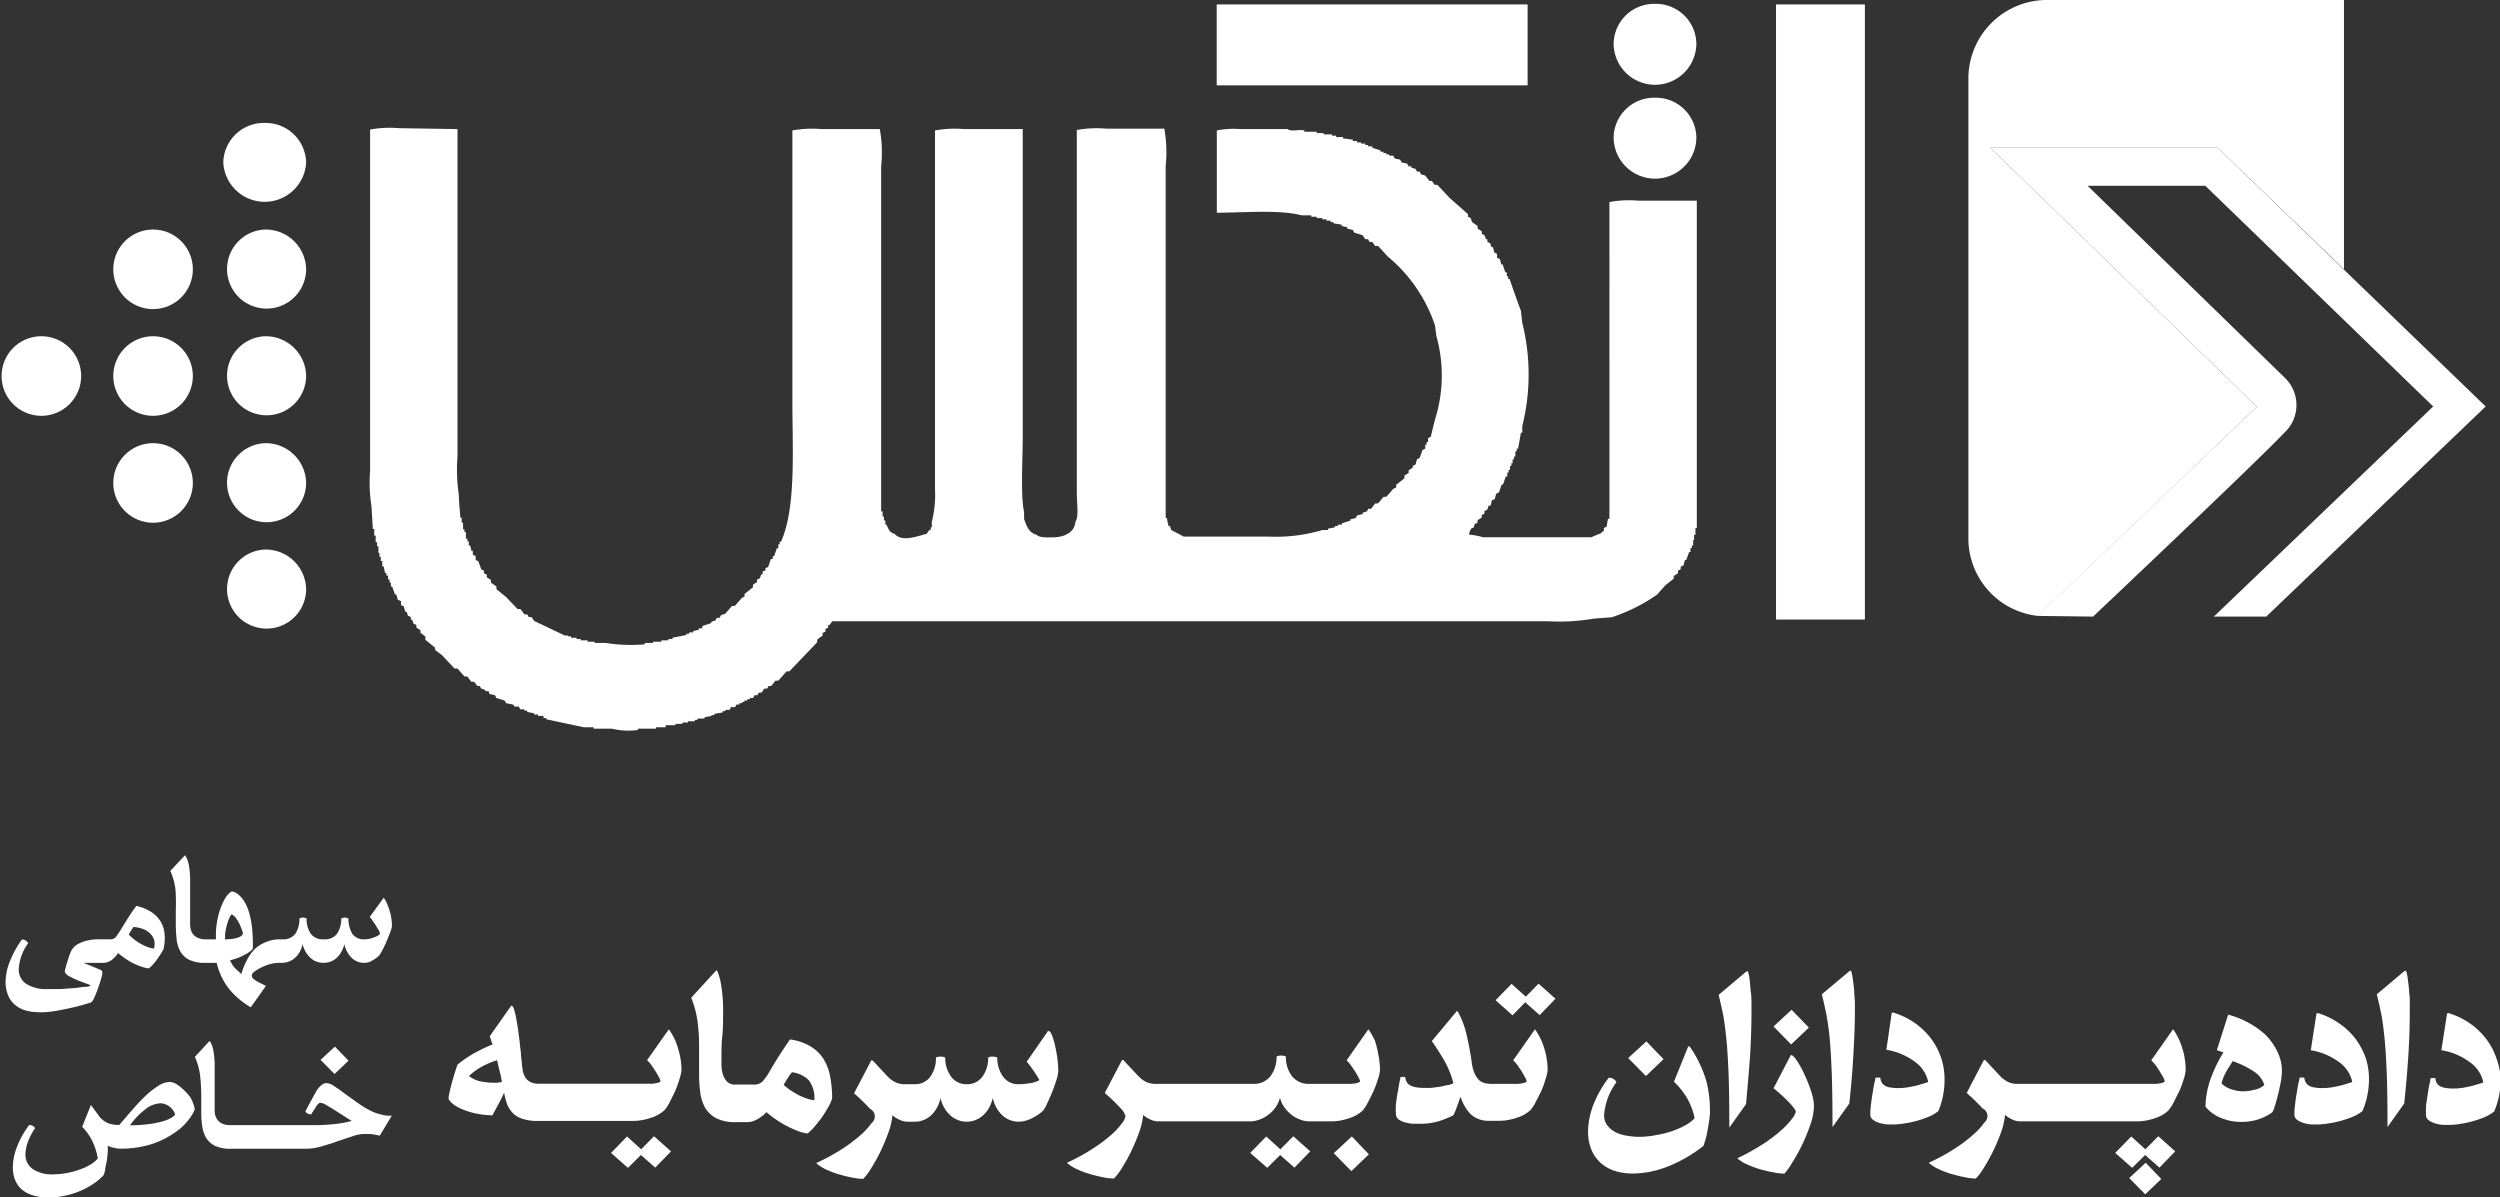
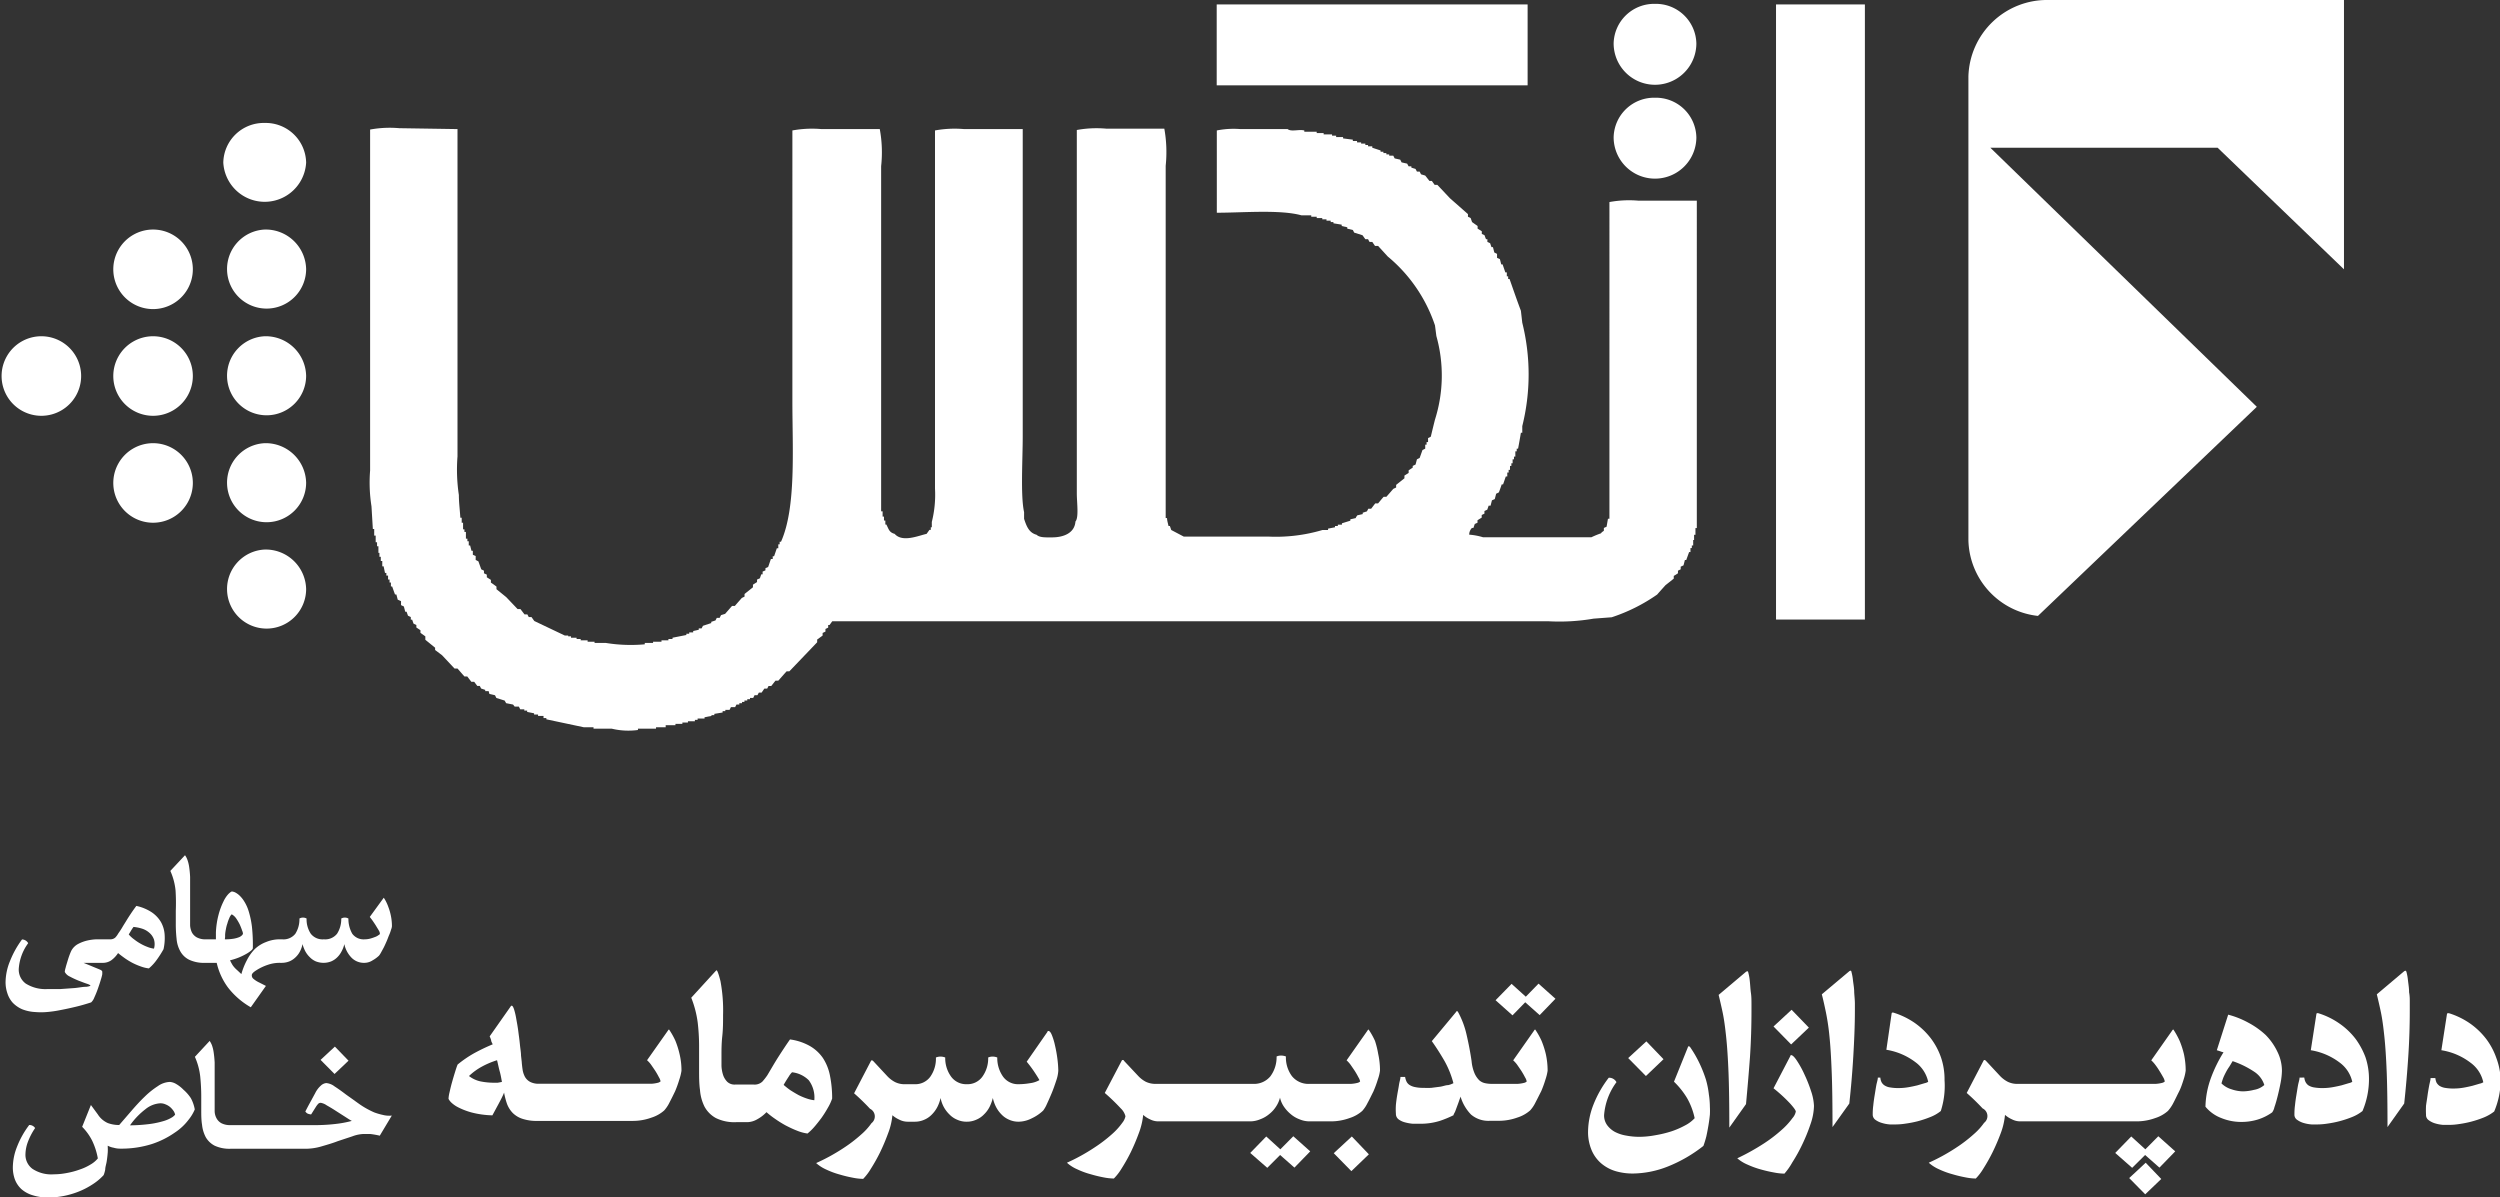
<svg xmlns="http://www.w3.org/2000/svg" viewBox="0 0 220 105.34">
  <rect x="0" y="0" width="220" height="105.34" fill="#333333" stroke="none" />
  <defs>
    <style>.cls-1,.cls-2{fill:#fff;}.cls-2{fill-rule:evenodd;}</style>
  </defs>
  <g id="Layer_2" data-name="Layer 2">
    <g id="Layer_1-2" data-name="Layer 1">
      <polygon class="cls-1" points="159.18 90.43 157.66 88.86 156.07 90.33 157.62 91.91 159.18 90.43" />
      <polygon class="cls-1" points="134.27 87.71 133.02 86.58 131.61 88.02 133.1 89.35 134.22 88.2 135.49 89.33 136.88 87.89 135.39 86.56 134.27 87.71" />
      <path class="cls-1" d="M219.68,93.11a6.11,6.11,0,0,0-.9-1.69,6.47,6.47,0,0,0-1.41-1.35,6.77,6.77,0,0,0-1.87-.91l-.1,0s-.05,0-.07.1l-.49,3.16a5.69,5.69,0,0,1,2.57,1.1,2.87,2.87,0,0,1,1.12,1.72.93.93,0,0,1-.31.12l-.65.19c-.25.06-.52.12-.81.17a5,5,0,0,1-.83.07,4.19,4.19,0,0,1-.78-.06,1.34,1.34,0,0,1-.48-.18.88.88,0,0,1-.26-.29,1.39,1.39,0,0,1-.1-.39l-.2,0H214l-.11,0c0,.19-.08.42-.13.7s-.1.55-.14.85-.09.58-.13.88a8,8,0,0,0,0,.8.55.55,0,0,0,.24.48,1.79,1.79,0,0,0,.57.28,3.32,3.32,0,0,0,.7.13l.58,0a5.74,5.74,0,0,0,.8-.07,9.07,9.07,0,0,0,2.19-.58,3.83,3.83,0,0,0,.92-.53,7.2,7.2,0,0,0,.57-2.74A6,6,0,0,0,219.68,93.11Z" />
      <path class="cls-1" d="M212,87.32c0-.37-.06-.72-.1-1.06a4.56,4.56,0,0,0-.14-.76s-.05-.08-.09-.08a.42.42,0,0,0-.14.08l-2.37,2c.12.5.24,1,.36,1.58s.21,1.25.3,2.1.16,1.9.21,3.17.07,2.88.07,4.83l1.47-2.07c.15-1.39.27-2.78.36-4.16s.13-2.72.13-4c0-.1,0-.31,0-.63S212.07,87.69,212,87.32Z" />
      <path class="cls-1" d="M207.29,91.42a6.31,6.31,0,0,0-1.42-1.35,6.64,6.64,0,0,0-1.87-.91.27.27,0,0,0-.1,0s-.05,0-.06.1l-.49,3.16a5.7,5.7,0,0,1,2.56,1.1A2.87,2.87,0,0,1,207,95.2a.93.93,0,0,1-.31.12l-.64.19c-.25.06-.53.12-.82.17a4.89,4.89,0,0,1-.83.07,4.26,4.26,0,0,1-.78-.06,1.34,1.34,0,0,1-.48-.18.84.84,0,0,1-.25-.29,1.12,1.12,0,0,1-.11-.39.82.82,0,0,0-.2,0h-.11l-.11,0c0,.19-.09.42-.14.7s-.09.55-.14.85-.09.58-.12.88a5.81,5.81,0,0,0-.05.8.54.54,0,0,0,.23.48,1.9,1.9,0,0,0,.57.28,3.32,3.32,0,0,0,.7.13l.58,0a5.74,5.74,0,0,0,.8-.07,9.07,9.07,0,0,0,2.19-.58,3.65,3.65,0,0,0,.92-.53,7.2,7.2,0,0,0,.57-2.74,6,6,0,0,0-.31-2A6.69,6.69,0,0,0,207.29,91.42Z" />
      <path class="cls-1" d="M199.38,91.08A7.2,7.2,0,0,0,197.86,90a7.78,7.78,0,0,0-1.78-.71l-1,3.13.29.09a1.32,1.32,0,0,0,.3.09,12.27,12.27,0,0,0-1.1,2.24,7.85,7.85,0,0,0-.49,2.55,3.33,3.33,0,0,0,1.4,1,4.61,4.61,0,0,0,1.77.34,4.9,4.9,0,0,0,1.43-.21,4.44,4.44,0,0,0,1.27-.63,1.25,1.25,0,0,0,.2-.46c.1-.28.19-.6.29-1s.18-.77.26-1.18a6.36,6.36,0,0,0,.11-1,3.77,3.77,0,0,0-.39-1.68A5.39,5.39,0,0,0,199.38,91.08Zm-1,4.82a4.28,4.28,0,0,1-1,.14,3.29,3.29,0,0,1-1-.18,2.12,2.12,0,0,1-.89-.52,5.08,5.08,0,0,1,.18-.55c.07-.16.15-.32.23-.47a4,4,0,0,1,.27-.44c.09-.14.19-.31.3-.5l0,0a8,8,0,0,1,2,1,2.17,2.17,0,0,1,.79,1.1A1.82,1.82,0,0,1,198.39,95.9Z" />
      <polygon class="cls-1" points="187.37 103.67 188.78 105.1 190.19 103.75 188.82 102.32 187.37 103.67" />
      <polygon class="cls-1" points="188.79 101.14 187.55 100.01 186.14 101.46 187.63 102.77 188.77 101.64 190.03 102.75 191.42 101.32 189.93 99.99 188.79 101.14" />
      <path class="cls-1" d="M191.81,91.6a7.35,7.35,0,0,0-.55-1s-.07,0-.11.09l-1.84,2.62a2.56,2.56,0,0,1,.33.36,5.72,5.72,0,0,1,.39.57c.12.19.23.38.33.56a1.09,1.09,0,0,1,.14.37s-.07.08-.22.12a3.1,3.1,0,0,1-.57.09l-.79,0c-.28,0-.57,0-.86,0H177.57a1.87,1.87,0,0,1-.9-.19,2.57,2.57,0,0,1-.68-.52l-1.22-1.31c-.06-.06-.1-.08-.13-.08s-.06,0-.1.08l-1.47,2.82a19.21,19.21,0,0,1,1.4,1.36.75.75,0,0,1,.13,1.27,5.49,5.49,0,0,1-.91,1,12.69,12.69,0,0,1-1.6,1.22,16.91,16.91,0,0,1-2.36,1.29,3.47,3.47,0,0,0,.91.58,7.15,7.15,0,0,0,1.17.43,11.42,11.42,0,0,0,1.16.28,4.81,4.81,0,0,0,.9.1,4.7,4.7,0,0,0,.67-.88,15.44,15.44,0,0,0,.81-1.44,18.06,18.06,0,0,0,.72-1.68,6.19,6.19,0,0,0,.37-1.6,2.46,2.46,0,0,0,.61.39,1.6,1.6,0,0,0,.72.18H188a4.79,4.79,0,0,0,1.66-.29,3.09,3.09,0,0,0,1.12-.63,3.34,3.34,0,0,0,.47-.69c.17-.32.33-.67.5-1s.3-.73.41-1.08a4.14,4.14,0,0,0,.18-.77,6.78,6.78,0,0,0-.16-1.48A7.66,7.66,0,0,0,191.81,91.6Z" />
-       <path class="cls-1" d="M171.12,95.06a6,6,0,0,0-.31-2,6.11,6.11,0,0,0-.9-1.69,6.47,6.47,0,0,0-1.41-1.35,6.83,6.83,0,0,0-1.88-.91.27.27,0,0,0-.1,0s-.05,0-.06.1L166,92.38a5.74,5.74,0,0,1,2.57,1.1,2.89,2.89,0,0,1,1.11,1.72.93.93,0,0,1-.31.12l-.64.19c-.25.06-.52.12-.82.17a4.89,4.89,0,0,1-.83.07,4.07,4.07,0,0,1-.77-.06,1.2,1.2,0,0,1-.48-.18.78.78,0,0,1-.26-.29,1.12,1.12,0,0,1-.1-.39l-.21,0h-.11l-.11,0c0,.19-.09.42-.14.7s-.09.55-.14.85-.09.58-.12.88a5.81,5.81,0,0,0-.05.8.56.56,0,0,0,.23.48,1.84,1.84,0,0,0,.58.28,3.12,3.12,0,0,0,.69.13l.58,0a5.62,5.62,0,0,0,.8-.07,9.73,9.73,0,0,0,1.08-.21,9.63,9.63,0,0,0,1.11-.37,3.48,3.48,0,0,0,.92-.53A7.2,7.2,0,0,0,171.12,95.06Z" />
+       <path class="cls-1" d="M171.12,95.06a6,6,0,0,0-.31-2,6.11,6.11,0,0,0-.9-1.69,6.47,6.47,0,0,0-1.41-1.35,6.83,6.83,0,0,0-1.88-.91.27.27,0,0,0-.1,0s-.05,0-.06.1L166,92.38a5.74,5.74,0,0,1,2.57,1.1,2.89,2.89,0,0,1,1.11,1.72.93.93,0,0,1-.31.12l-.64.19c-.25.06-.52.12-.82.17a4.89,4.89,0,0,1-.83.07,4.07,4.07,0,0,1-.77-.06,1.2,1.2,0,0,1-.48-.18.78.78,0,0,1-.26-.29,1.12,1.12,0,0,1-.1-.39h-.11l-.11,0c0,.19-.09.42-.14.7s-.09.55-.14.85-.09.58-.12.88a5.81,5.81,0,0,0-.05.8.56.56,0,0,0,.23.48,1.84,1.84,0,0,0,.58.28,3.12,3.12,0,0,0,.69.13l.58,0a5.62,5.62,0,0,0,.8-.07,9.73,9.73,0,0,0,1.08-.21,9.63,9.63,0,0,0,1.11-.37,3.48,3.48,0,0,0,.92-.53A7.2,7.2,0,0,0,171.12,95.06Z" />
      <path class="cls-1" d="M163.17,87.32c0-.37-.07-.72-.11-1.06a4.56,4.56,0,0,0-.14-.76s0-.08-.08-.08a.29.29,0,0,0-.14.08l-2.38,2c.13.5.24,1,.36,1.58a20.23,20.23,0,0,1,.31,2.1c.09.85.15,1.9.2,3.17s.07,2.88.07,4.83l1.48-2.07c.15-1.39.27-2.78.35-4.16s.14-2.72.14-4c0-.1,0-.31,0-.63S163.19,87.69,163.17,87.32Z" />
      <path class="cls-1" d="M158.81,94.59a8.61,8.61,0,0,0-.67-1.23c-.22-.34-.4-.51-.52-.51s0,0-.08.1l-1.47,2.82a13.26,13.26,0,0,1,1.47,1.35c.33.37.49.6.49.7a1.22,1.22,0,0,1-.29.57,6.27,6.27,0,0,1-.91,1,12.67,12.67,0,0,1-1.6,1.23,19.77,19.77,0,0,1-2.35,1.31,3.38,3.38,0,0,0,.91.56,7.63,7.63,0,0,0,1.16.42q.6.17,1.17.27a5.08,5.08,0,0,0,.91.1,5.8,5.8,0,0,0,.7-1,13.83,13.83,0,0,0,.86-1.55,15.28,15.28,0,0,0,.73-1.79,5.22,5.22,0,0,0,.31-1.62,4.52,4.52,0,0,0-.25-1.28A11.93,11.93,0,0,0,158.81,94.59Z" />
      <path class="cls-1" d="M154,93c.09-1.39.13-2.72.13-4,0-.1,0-.31,0-.63s0-.66-.05-1-.06-.72-.1-1.06a4.56,4.56,0,0,0-.14-.76s0-.08-.09-.08a.42.42,0,0,0-.14.08l-2.37,2c.12.5.24,1,.36,1.58s.21,1.25.3,2.1.16,1.9.21,3.17.07,2.88.07,4.83l1.47-2.07C153.78,95.75,153.9,94.36,154,93Z" />
      <polygon class="cls-1" points="146.39 93.21 144.88 91.64 143.28 93.11 144.84 94.69 146.39 93.21" />
      <path class="cls-1" d="M150.12,95a11.25,11.25,0,0,0-.56-1.42,10.24,10.24,0,0,0-.84-1.45s-.07-.06-.1-.06-.06,0-.1.12l-1.21,3a7,7,0,0,1,1.15,1.44,6.09,6.09,0,0,1,.67,1.77,3,3,0,0,1-.85.64,7.35,7.35,0,0,1-1.2.52,10,10,0,0,1-1.41.34,7.87,7.87,0,0,1-1.43.14,6.12,6.12,0,0,1-1.14-.11,3.3,3.3,0,0,1-1-.33,2.09,2.09,0,0,1-.68-.6,1.45,1.45,0,0,1-.26-.87,5.59,5.59,0,0,1,1.09-2.9.74.74,0,0,0-.68-.39,9.71,9.71,0,0,0-1.36,2.4,6.71,6.71,0,0,0-.46,2.29,4.1,4.1,0,0,0,.31,1.68,3.16,3.16,0,0,0,.85,1.17,3.49,3.49,0,0,0,1.26.68,5.34,5.34,0,0,0,1.53.21,8.57,8.57,0,0,0,3.1-.63,12.5,12.5,0,0,0,3.1-1.8,8.75,8.75,0,0,0,.26-.85c.07-.32.13-.64.19-1s.09-.61.12-.9a6.51,6.51,0,0,0,0-.69,7.59,7.59,0,0,0-.09-1.09A7.84,7.84,0,0,0,150.12,95Z" />
      <path class="cls-1" d="M135.66,91.6a6.53,6.53,0,0,0-.56-1s-.06,0-.1.09l-1.84,2.62a2.56,2.56,0,0,1,.33.36q.19.27.39.57c.12.19.23.38.32.56a1,1,0,0,1,.15.37s-.07.08-.22.12a3.1,3.1,0,0,1-.57.09l-.79,0c-.28,0-.57,0-.86,0h-.63a2.81,2.81,0,0,1-.59-.06,1.11,1.11,0,0,1-.52-.26,2,2,0,0,1-.41-.61,3.56,3.56,0,0,1-.26-1.07c-.11-.76-.26-1.54-.44-2.32a7.68,7.68,0,0,0-.75-2s-.05-.08-.08-.08-.06,0-.1.08L126,91.62c.37.52.73,1.08,1.09,1.7a8.21,8.21,0,0,1,.81,2,1.88,1.88,0,0,1-.46.17c-.21,0-.44.1-.7.14l-.78.1a6,6,0,0,1-.68,0,3.31,3.31,0,0,1-.77-.07,1.37,1.37,0,0,1-.48-.19.74.74,0,0,1-.26-.3,1.56,1.56,0,0,1-.12-.4l-.21,0-.2,0c0,.19-.09.42-.13.7s-.1.56-.15.86-.09.59-.12.89a5.81,5.81,0,0,0,0,.8.6.6,0,0,0,.23.48,1.64,1.64,0,0,0,.58.27,3.87,3.87,0,0,0,.68.12l.6,0a5.68,5.68,0,0,0,1.83-.27,9.59,9.59,0,0,0,1.15-.48c0-.08.09-.2.15-.34l.17-.46c.06-.16.12-.32.17-.47s.1-.27.13-.37a3.82,3.82,0,0,0,.92,1.58,2.35,2.35,0,0,0,1.67.55h.76a4.79,4.79,0,0,0,1.66-.29,3.09,3.09,0,0,0,1.12-.63,3,3,0,0,0,.46-.69c.17-.32.34-.67.51-1A9.64,9.64,0,0,0,136,95a4.36,4.36,0,0,0,.19-.77,6.78,6.78,0,0,0-.16-1.48A7.66,7.66,0,0,0,135.66,91.6Z" />
      <polygon class="cls-1" points="117.37 101.48 118.92 103.06 120.46 101.58 118.96 100.01 117.37 101.48" />
      <path class="cls-1" d="M121,91.6a6.53,6.53,0,0,0-.56-1s-.06,0-.1.09l-1.84,2.62a2.56,2.56,0,0,1,.33.36q.19.27.39.57c.12.19.23.38.32.56a1,1,0,0,1,.15.37s-.07.08-.22.12a3.1,3.1,0,0,1-.57.09l-.79,0c-.28,0-.57,0-.86,0h-2a1.86,1.86,0,0,1-1.56-.68,2.76,2.76,0,0,1-.53-1.73,1.14,1.14,0,0,0-.43-.08.93.93,0,0,0-.39.08,2.81,2.81,0,0,1-.55,1.75,1.86,1.86,0,0,1-1.53.66h-8.53a1.94,1.94,0,0,1-.91-.19,2.52,2.52,0,0,1-.67-.52l-1.23-1.31c0-.06-.09-.08-.12-.08s-.06,0-.1.08l-1.48,2.82a17.85,17.85,0,0,1,1.41,1.36,1.45,1.45,0,0,1,.41.69,1.34,1.34,0,0,1-.28.58,5.9,5.9,0,0,1-.91,1,12.87,12.87,0,0,1-1.61,1.22,16.76,16.76,0,0,1-2.35,1.29,3.31,3.31,0,0,0,.91.58,6.82,6.82,0,0,0,1.17.43,11.26,11.26,0,0,0,1.15.28,5,5,0,0,0,.9.1,4.65,4.65,0,0,0,.68-.88,15.44,15.44,0,0,0,.81-1.44,18,18,0,0,0,.71-1.68,6.24,6.24,0,0,0,.38-1.6,2.22,2.22,0,0,0,.6.39,1.61,1.61,0,0,0,.73.18H110a2.32,2.32,0,0,0,.89-.18,2.65,2.65,0,0,0,.8-.46,2.68,2.68,0,0,0,.6-.66,2.52,2.52,0,0,0,.35-.79,2.28,2.28,0,0,0,.34.79,3.14,3.14,0,0,0,.6.66,2.55,2.55,0,0,0,.78.46,2.27,2.27,0,0,0,.88.18h1.86a4.79,4.79,0,0,0,1.66-.29,3.09,3.09,0,0,0,1.12-.63,3,3,0,0,0,.46-.69c.18-.32.34-.67.51-1a9.64,9.64,0,0,0,.4-1.08,3.61,3.61,0,0,0,.19-.77,6.78,6.78,0,0,0-.16-1.48A7.66,7.66,0,0,0,121,91.6Z" />
      <polygon class="cls-1" points="112.67 101.14 111.43 100.01 110.02 101.46 111.52 102.77 112.65 101.64 113.91 102.75 115.3 101.32 113.81 99.99 112.67 101.14" />
      <path class="cls-1" d="M92.84,92a5.46,5.46,0,0,0-.27-.9c-.1-.25-.2-.37-.3-.37s-.06,0-.1.08l-1.82,2.62a10.55,10.55,0,0,1,.66.88c.17.26.33.5.46.74a2.24,2.24,0,0,1-.83.27,6.06,6.06,0,0,1-1,.09,1.62,1.62,0,0,1-1.36-.65,2.82,2.82,0,0,1-.52-1.7,1.07,1.07,0,0,0-.41-.08.93.93,0,0,0-.39.08,2.75,2.75,0,0,1-.52,1.7,1.61,1.61,0,0,1-1.36.65,1.64,1.64,0,0,1-1.37-.65,2.76,2.76,0,0,1-.53-1.7,1.11,1.11,0,0,0-.41-.08,1.07,1.07,0,0,0-.41.08,2.75,2.75,0,0,1-.5,1.7,1.62,1.62,0,0,1-1.36.65h-.84a1.87,1.87,0,0,1-.9-.19,2.57,2.57,0,0,1-.68-.52l-1.22-1.31c-.06-.06-.1-.08-.13-.08s-.06,0-.1.08l-1.47,2.82a19.21,19.21,0,0,1,1.4,1.36.75.75,0,0,1,.13,1.27,5.49,5.49,0,0,1-.91,1,12.69,12.69,0,0,1-1.6,1.22,16.91,16.91,0,0,1-2.36,1.29,3.47,3.47,0,0,0,.91.58,7.15,7.15,0,0,0,1.17.43,11.42,11.42,0,0,0,1.16.28,4.81,4.81,0,0,0,.9.1,4.7,4.7,0,0,0,.67-.88,15.44,15.44,0,0,0,.81-1.44,18,18,0,0,0,.71-1.68,5.85,5.85,0,0,0,.38-1.6,2.46,2.46,0,0,0,.61.39,1.6,1.6,0,0,0,.72.18h.64a2,2,0,0,0,.85-.18,2,2,0,0,0,.66-.46,2.66,2.66,0,0,0,.48-.66,3.24,3.24,0,0,0,.28-.79,2.87,2.87,0,0,0,.28.79,2.73,2.73,0,0,0,.5.66,2,2,0,0,0,.67.46,2,2,0,0,0,.86.18,2,2,0,0,0,.84-.18,2,2,0,0,0,.67-.46,2.47,2.47,0,0,0,.49-.66,3.75,3.75,0,0,0,.29-.79,3.24,3.24,0,0,0,.28.79,2.66,2.66,0,0,0,.48.66,2,2,0,0,0,.66.46,2,2,0,0,0,.85.18,2.6,2.6,0,0,0,1.16-.3,3.75,3.75,0,0,0,1-.68,2.87,2.87,0,0,0,.32-.56c.14-.3.29-.64.44-1s.28-.75.4-1.11a3.25,3.25,0,0,0,.17-.83,9,9,0,0,0-.08-1.06A11.4,11.4,0,0,0,92.84,92Z" />
      <path class="cls-1" d="M72.86,97.47a4.2,4.2,0,0,0,.37-.8,10.22,10.22,0,0,0-.19-2,4.36,4.36,0,0,0-.62-1.56,3.54,3.54,0,0,0-1.15-1.06,4.87,4.87,0,0,0-1.75-.58c-.31.44-.64.94-1,1.5s-.67,1.11-1,1.66a5.46,5.46,0,0,1-.43.55,1,1,0,0,1-.78.26h-1.6A.93.93,0,0,1,64,95.2a1.56,1.56,0,0,1-.37-.61,3,3,0,0,1-.14-.81c0-.3,0-.58,0-.85,0-.52,0-1.1.07-1.74s.07-1.26.07-1.86a14.09,14.09,0,0,0-.23-3c-.16-.63-.28-.94-.34-.94s0,0-.1.08l-2.13,2.33A9,9,0,0,1,61.4,90,18,18,0,0,1,61.52,92c0,.35,0,.71,0,1.07s0,.72,0,1.08c0,.62,0,1.21.08,1.77A3.92,3.92,0,0,0,62,97.39a2.5,2.5,0,0,0,1,1,3.68,3.68,0,0,0,1.79.36h.94a1.8,1.8,0,0,0,.9-.25,3.27,3.27,0,0,0,.82-.63,7.48,7.48,0,0,0,.76.59,9.7,9.7,0,0,0,.93.58c.33.17.66.33,1,.46a3.84,3.84,0,0,0,.92.25,4.62,4.62,0,0,0,.57-.55c.22-.25.43-.52.65-.81A9.92,9.92,0,0,0,72.86,97.47ZM71,96.67a5.5,5.5,0,0,1-.72-.3c-.24-.13-.47-.27-.71-.42a6.49,6.49,0,0,1-.61-.48c.16-.28.31-.52.45-.73a1.78,1.78,0,0,1,.29-.38,2.48,2.48,0,0,1,1.47.7,2.54,2.54,0,0,1,.49,1.76A3,3,0,0,1,71,96.67Z" />
-       <polygon class="cls-1" points="56.42 101.14 55.18 100.01 53.77 101.46 55.26 102.77 56.4 101.64 57.66 102.75 59.05 101.32 57.55 99.99 56.42 101.14" />
      <path class="cls-1" d="M59.44,91.6a6.53,6.53,0,0,0-.56-1s-.06,0-.1.09L56.94,93.3a2.56,2.56,0,0,1,.33.36q.19.27.39.57c.12.19.23.38.32.56a1,1,0,0,1,.15.37s-.08.08-.22.12a3.1,3.1,0,0,1-.57.09l-.79,0c-.29,0-.57,0-.86,0H47.45a1.63,1.63,0,0,1-.79-.16,1.15,1.15,0,0,1-.46-.44A2,2,0,0,1,46,94.2q-.06-.37-.09-.78l-.06-.53c0-.28-.06-.59-.1-1s-.09-.74-.14-1.14-.12-.76-.18-1.1a6.35,6.35,0,0,0-.19-.82q-.11-.33-.21-.33s-.06,0-.1.08l-1.84,2.62a2,2,0,0,1,.13.34c0,.11.08.23.14.36a17,17,0,0,0-1.63.78,10,10,0,0,0-1.46,1c-.06.14-.13.35-.22.64s-.18.59-.27.91-.16.62-.22.89a3.22,3.22,0,0,0-.09.55c0,.06.07.16.2.31a2.56,2.56,0,0,0,.66.47,6.11,6.11,0,0,0,1.18.45,8,8,0,0,0,1.82.25l.54-1c.17-.32.34-.63.49-1a6.48,6.48,0,0,0,.26,1,2.34,2.34,0,0,0,.49.78,2.14,2.14,0,0,0,.85.52,3.92,3.92,0,0,0,1.34.19h8.37a4.79,4.79,0,0,0,1.66-.29,3.09,3.09,0,0,0,1.12-.63,3,3,0,0,0,.46-.69c.17-.32.34-.67.5-1A9.79,9.79,0,0,0,59.78,95a4.36,4.36,0,0,0,.19-.77,6.2,6.2,0,0,0-.17-1.48A7.74,7.74,0,0,0,59.44,91.6ZM43.8,95.28h-.34a6,6,0,0,1-1.19-.12,2.53,2.53,0,0,1-1-.47,5.36,5.36,0,0,1,1.14-.83,7.17,7.17,0,0,1,1.33-.56c.09.36.16.72.24,1s.14.64.19.91Z" />
      <path class="cls-1" d="M33.68,98.11a5.36,5.36,0,0,1-.75-.22,7.51,7.51,0,0,1-1.29-.72l-1.19-.85c-.37-.28-.7-.52-1-.71a1.4,1.4,0,0,0-.74-.3.8.8,0,0,0-.47.22,2.15,2.15,0,0,0-.5.66L27.3,97c-.15.27-.29.54-.43.81a.54.54,0,0,0,.21.19,1.11,1.11,0,0,0,.3.07l.44-.7a1.84,1.84,0,0,1,.17-.22.3.3,0,0,1,.25-.1,1.29,1.29,0,0,1,.51.22c.25.14.52.3.81.49l.83.53c.26.17.45.29.57.35a9.61,9.61,0,0,1-1.45.27,15.58,15.58,0,0,1-2,.1H20.29a1.63,1.63,0,0,1-.81-.17,1.07,1.07,0,0,1-.43-.44,1.35,1.35,0,0,1-.16-.61c0-.23,0-.45,0-.68s0-.72,0-1.1,0-.78,0-1.22,0-.92,0-1.28a9.24,9.24,0,0,0-.09-.92,3.19,3.19,0,0,0-.15-.61,1.87,1.87,0,0,0-.2-.38L17.15,93a5.85,5.85,0,0,1,.47,1.73q.09.9.09,1.77c0,.2,0,.39,0,.57s0,.37,0,.55c0,.49,0,.94.07,1.36a3,3,0,0,0,.33,1.1,1.92,1.92,0,0,0,.78.74,3.09,3.09,0,0,0,1.42.27h6.64a5,5,0,0,0,1.35-.21c.48-.14,1-.29,1.43-.46L31,100a3.14,3.14,0,0,1,1-.21l.57,0a7.39,7.39,0,0,1,.85.15l1.06-1.77A2.21,2.21,0,0,1,33.68,98.11Z" />
      <path class="cls-1" d="M16.15,95.9a3,3,0,0,0-.65-.51,1.24,1.24,0,0,0-.55-.18,1.94,1.94,0,0,0-1.06.37,7.16,7.16,0,0,0-1.16.93c-.39.37-.77.79-1.16,1.24L10.49,99a2.83,2.83,0,0,1-1-.17,2,2,0,0,1-.88-.76L8,97.24l-.77,1.92a4.8,4.8,0,0,1,.88,1.22,6.08,6.08,0,0,1,.5,1.56,2.31,2.31,0,0,1-.63.53,4.54,4.54,0,0,1-.94.44,6.81,6.81,0,0,1-1.14.31,6.14,6.14,0,0,1-1.18.12,3,3,0,0,1-1.86-.48,1.53,1.53,0,0,1-.62-1.29,3.26,3.26,0,0,1,.21-1.07,5.6,5.6,0,0,1,.64-1.23A.6.6,0,0,0,2.57,99a7.8,7.8,0,0,0-1.07,1.91,5,5,0,0,0-.37,1.81,3.08,3.08,0,0,0,.18,1.07,2.26,2.26,0,0,0,.56.84,2.63,2.63,0,0,0,1,.55,4.35,4.35,0,0,0,1.37.2,6.93,6.93,0,0,0,1.35-.13,7.53,7.53,0,0,0,1.33-.39,6.82,6.82,0,0,0,1.2-.62,4.93,4.93,0,0,0,1-.83,2.56,2.56,0,0,0,.14-.49c0-.22.09-.46.13-.72s.07-.52.09-.77,0-.45,0-.61A1.69,1.69,0,0,0,10,101a2,2,0,0,0,.54.08,8.91,8.91,0,0,0,2.84-.41,7.69,7.69,0,0,0,2-1,4.84,4.84,0,0,0,1.22-1.14,3.66,3.66,0,0,0,.54-.9,3.24,3.24,0,0,0-.35-1A3.6,3.6,0,0,0,16.15,95.9Zm-1,2.42a3,3,0,0,1-.68.31,7.86,7.86,0,0,1-1.2.27,14.48,14.48,0,0,1-1.83.13,6.4,6.4,0,0,1,1.36-1.42,2.27,2.27,0,0,1,1.3-.52,1.12,1.12,0,0,1,.48.1,1.42,1.42,0,0,1,.4.24,1.81,1.81,0,0,1,.29.33.94.94,0,0,1,.14.33A1.07,1.07,0,0,1,15.15,98.32Z" />
      <polygon class="cls-1" points="28.21 93.27 29.44 94.51 30.67 93.34 29.47 92.1 28.21 93.27" />
      <path class="cls-1" d="M15.47,80.14v.57c0,.18,0,.37,0,.55a11.54,11.54,0,0,0,.07,1.36,2.68,2.68,0,0,0,.33,1.1,1.81,1.81,0,0,0,.78.74,3.06,3.06,0,0,0,1.42.27h1a5.83,5.83,0,0,0,1,2.18,6.78,6.78,0,0,0,2,1.73l1.33-1.88-.59-.3a2.18,2.18,0,0,1-.49-.31.38.38,0,0,1-.16-.34c0-.13.15-.27.42-.44a4.47,4.47,0,0,1,1-.47,3.18,3.18,0,0,1,1.08-.17h.13a1.83,1.83,0,0,0,.68-.13,1.72,1.72,0,0,0,.55-.37,1.87,1.87,0,0,0,.39-.53,2.27,2.27,0,0,0,.21-.62,3.32,3.32,0,0,0,.24.62,2.11,2.11,0,0,0,.4.53,1.64,1.64,0,0,0,.53.37,1.91,1.91,0,0,0,.68.13,1.87,1.87,0,0,0,.68-.13,1.68,1.68,0,0,0,.54-.37,2,2,0,0,0,.38-.53,2.32,2.32,0,0,0,.23-.62,2.44,2.44,0,0,0,.59,1.15,1.53,1.53,0,0,0,1.19.5,1.34,1.34,0,0,0,.71-.22,2.8,2.8,0,0,0,.56-.41,1.66,1.66,0,0,0,.17-.26l.24-.44c.09-.17.17-.36.26-.56s.15-.39.23-.57.13-.34.17-.48a.91.91,0,0,0,.07-.28,4.46,4.46,0,0,0-.09-.91,4.71,4.71,0,0,0-.22-.77,3.73,3.73,0,0,0-.24-.55,2.31,2.31,0,0,0-.17-.28l-1.23,1.69c.09.12.19.24.29.39s.2.29.28.43.17.27.23.38a.66.66,0,0,1,.09.24c0,.05,0,.1-.12.16a1.07,1.07,0,0,1-.32.17,4.13,4.13,0,0,1-.42.14,1.88,1.88,0,0,1-.46.06A1.24,1.24,0,0,1,31,82.17a2.64,2.64,0,0,1-.34-1.34.64.64,0,0,0-.63,0,2.37,2.37,0,0,1-.37,1.34,1.33,1.33,0,0,1-1.16.49,1.31,1.31,0,0,1-1.15-.49,2.29,2.29,0,0,1-.37-1.34.64.64,0,0,0-.63,0,2.37,2.37,0,0,1-.36,1.34,1.33,1.33,0,0,1-1.17.49h-.14a3.16,3.16,0,0,0-1.27.24,2.9,2.9,0,0,0-1,.63,4,4,0,0,0-.7,1,6,6,0,0,0-.47,1.19l-.34-.32a2.89,2.89,0,0,1-.25-.24,1.79,1.79,0,0,1-.2-.26q-.09-.15-.21-.39a5.93,5.93,0,0,0,.78-.25,5.51,5.51,0,0,0,.64-.31,2.89,2.89,0,0,0,.43-.29c.11-.09.16-.17.16-.23a14.88,14.88,0,0,0-.08-1.88,7.82,7.82,0,0,0-.28-1.34,3.56,3.56,0,0,0-.4-.89,2.55,2.55,0,0,0-.44-.54,1.72,1.72,0,0,0-.38-.26,1.09,1.09,0,0,0-.25-.07c-.06,0-.16.07-.31.21a2.58,2.58,0,0,0-.44.66,6.21,6.21,0,0,0-.43,1.15A7.28,7.28,0,0,0,19,82.06c0,.11,0,.21,0,.31s0,.2,0,.29h-.86a1.59,1.59,0,0,1-.82-.17,1.11,1.11,0,0,1-.43-.43,1.72,1.72,0,0,1-.16-.61c0-.23,0-.45,0-.68s0-.73,0-1.1,0-.78,0-1.23,0-.91,0-1.27a9.24,9.24,0,0,0-.09-.92,3.24,3.24,0,0,0-.16-.62,1.58,1.58,0,0,0-.2-.37l-1.29,1.38a5.55,5.55,0,0,1,.46,1.73A17.48,17.48,0,0,1,15.47,80.14Zm4.34,2.33s0-.12,0-.21a3.2,3.2,0,0,1,.07-.49,2.93,2.93,0,0,1,.13-.51,2.87,2.87,0,0,1,.17-.47.85.85,0,0,1,.21-.33,1.15,1.15,0,0,1,.4.37,4.37,4.37,0,0,1,.32.55c.08.19.15.36.2.52a.7.7,0,0,1,.07.29s0,0-.07.1a.83.83,0,0,1-.24.17,2.36,2.36,0,0,1-.48.14,4.27,4.27,0,0,1-.8.06A1.15,1.15,0,0,1,19.81,82.47Z" />
      <path class="cls-1" d="M3.11,89.06a6.06,6.06,0,0,0,1,0,10,10,0,0,0,1.24-.18c.43-.08.88-.18,1.34-.29s.9-.24,1.33-.38a1.12,1.12,0,0,0,.28-.43c.11-.24.22-.5.32-.79s.19-.55.26-.8A3.59,3.59,0,0,0,9,85.73c0-.08,0-.15,0-.21s-.05-.11-.13-.16l-.18-.08-.37-.15-.48-.2-.49-.2H9a1.31,1.31,0,0,0,.8-.23,2.41,2.41,0,0,0,.59-.63c.18.15.38.3.59.45a6.29,6.29,0,0,0,.67.41,5.58,5.58,0,0,0,.72.31,3.12,3.12,0,0,0,.73.18,4,4,0,0,0,.69-.75,9,9,0,0,0,.6-.94,4.49,4.49,0,0,0,.1-1.25,2.63,2.63,0,0,0-.31-1.11,2.68,2.68,0,0,0-.83-.89A4,4,0,0,0,12,79.72c-.19.25-.35.48-.49.69s-.27.41-.39.61-.24.38-.35.57-.23.37-.36.55a1.77,1.77,0,0,1-.27.37.66.66,0,0,1-.47.15H8.48a4.4,4.4,0,0,0-.77.1,3.34,3.34,0,0,0-.8.29,1.47,1.47,0,0,0-.61.57q-.08.15-.18.42c-.07.18-.13.38-.19.58s-.12.38-.16.56a1.46,1.46,0,0,0-.07.35.92.92,0,0,0,.45.41,7.82,7.82,0,0,0,.77.36c.27.1.51.2.73.27s.31.14.31.18a1.21,1.21,0,0,1-.42.09c-.28,0-.63.08-1,.11l-1.27.09c-.45,0-.83,0-1.14,0a3.25,3.25,0,0,1-1.87-.49,1.52,1.52,0,0,1-.61-1.28A4.28,4.28,0,0,1,2.48,83a.64.64,0,0,0-.54-.33A8.31,8.31,0,0,0,.87,84.6a5,5,0,0,0-.38,1.81,3,3,0,0,0,.16,1,2.27,2.27,0,0,0,.47.83,2.61,2.61,0,0,0,.82.57A3.61,3.61,0,0,0,3.11,89.06Zm8.42-7.16a3.15,3.15,0,0,1,.22-.33,3.61,3.61,0,0,1,.78.16,1.78,1.78,0,0,1,.63.37,1.36,1.36,0,0,1,.39.58,1.43,1.43,0,0,1,0,.8,2.19,2.19,0,0,1-.57-.15,4,4,0,0,1-.6-.28,4.35,4.35,0,0,1-.57-.38,2.56,2.56,0,0,1-.48-.44Z" />
      <path class="cls-2" d="M40.26,11.36V40.17a15,15,0,0,0,.12,3.39c0,.66.09,1.32.13,2h.12V46h.12v.58h.12v.23H41v.59h.13v.23h.12V48h.12l.12.47h.12v.35l.25.11v.35l.24.12.25.7.24.12v.23l.25.12v.23l.36.23v.24c.17.11.33.23.49.35v.23l.86.7,1,1.05h.25l.36.47h.25l.12.23h.24l.25.35,2.69,1.28H50V56h.25v.12h.49v.11h.36v.12h.61v.12h.61v.11h1a13.71,13.71,0,0,0,3.42.12v-.12h.73v-.11h.74v-.12h.61v-.12h.36v-.11l1.22-.24v-.11h.25v-.12H61v-.12l.49-.11v-.12h.25l.12-.23.73-.24v-.11l.37-.12.12-.23h.25l.12-.24.36-.11.61-.7h.25c.2-.24.41-.47.61-.7l.24-.12v-.23l.74-.59v-.23l.36-.23V51l.25-.11.12-.35h.12v-.24l.25-.11V50l.24-.11.24-.7H68v-.24h.12l.24-.7h.13v-.35h.12v-.23h.12c1.34-3,1-8.13,1-12.37V11.48a9.57,9.57,0,0,1,2.56-.12h5.13a11.28,11.28,0,0,1,.12,3.27V45h.13v.46h.12v.35h.12v.35H78c.21.4.24.69.73.82.68.78,2.09.16,2.81,0l.25-.35h.12v-.23H82v-.47A9.82,9.82,0,0,0,82.28,43V11.48a9.57,9.57,0,0,1,2.56-.12H90V38.42c0,2-.2,5.21.12,6.65v.59c.21.63.42,1.22,1.1,1.4.27.26.8.23,1.35.23,1.08,0,2-.41,2.07-1.4.31-.33.12-1.7.12-2.45v-32a9.65,9.65,0,0,1,2.57-.12h5.13a11.64,11.64,0,0,1,.12,3.27v31h.12c0,.23.08.46.13.7h.12l.12.35,1.1.58h7.45a14.4,14.4,0,0,0,4.76-.58h.49v-.12l.61-.12v-.11h.25v-.12h.36v-.12l.74-.23v-.12l.48-.11c0-.08.09-.16.13-.24l.48-.11v-.12l.37-.12.12-.23h.25l.36-.47h.25c.16-.19.32-.39.49-.58H122l.61-.7.25-.12v-.23l.73-.58v-.24l.37-.23v-.23l.36-.24V41l.25-.12.12-.46.24-.12.25-.7.24-.12v-.35h.12v-.23h.13v-.35l.24-.12c.12-.5.24-1,.37-1.51a12.85,12.85,0,0,0,.12-7.35l-.12-.93a13.39,13.39,0,0,0-4.16-6.07l-.85-.93H121l-.24-.35h-.24c-.05-.08-.09-.16-.13-.24h-.24l-.25-.35-.73-.23-.12-.23-.49-.12V20l-.49-.11v-.12l-.73-.12v-.11h-.24v-.12h-.37v-.12h-.37v-.11h-.49v-.12h-.48v-.12h-.86c-1.87-.52-5.14-.23-7.45-.23V11.48a7.59,7.59,0,0,1,2.08-.12h4.15c.32.26,1,0,1.47.12v.11h1.09v.12h.61v.12h.74v.11h.36v.12h.61v.12l.86.11v.12h.37v.12h.36v.11h.37v.12h.24v.12h.37V13l.73.24v.11h.25v.12H122v.12h.25v.11h.36l.12.24.49.11.12.24.49.11.13.24h.24v.11l.37.12.12.23h.24l.12.24.37.11.37.47H126l.25.35h.24l1.1,1.17,1.59,1.4v.23l.24.12.12.35.49.35v.23l.37.23v.24l.24.11a3.62,3.62,0,0,0,.13.35h.12v.24l.24.11.12.35h.13l.12.47.24.12v.35l.25.11.12.47h.12l.24.7h.13v.35h.12v.23h.12c.33.94.65,1.87,1,2.8l.12,1.05a18.81,18.81,0,0,1,0,9.1v.58h-.12c-.08.47-.16.94-.25,1.4h-.12v.24h-.12v.46h-.12v.24h-.12v.35H133V41h-.12v.35h-.12v.23h-.12v.35h-.13l-.24.7h-.12c-.08.24-.16.47-.25.7l-.24.12-.12.47-.25.11-.12.47H131l-.12.35-.25.12v.23l-.24.12v.23l-.37.23V46l-.24.11-.12.35h-.13a.85.85,0,0,0-.24.59,5.64,5.64,0,0,1,1.22.23h9.53a7.83,7.83,0,0,1,.85-.35c.08-.14.2-.16.25-.23v-.24l.24-.11.12-.7h.13V17.78a9.57,9.57,0,0,1,2.56-.12h5.13V46.47h-.12v.59h-.12v.46H149V48h-.12v.23h-.12v.35h-.12c-.08.24-.17.47-.25.7h-.12l-.12.47-.25.12v.23l-.24.12v.23c-.12.08-.24.16-.37.23v.24l-.73.58c-.24.27-.49.54-.73.82a15.29,15.29,0,0,1-4,2l-1.59.12a17.69,17.69,0,0,1-4,.23H73.24L73,55h-.12v.23l-.24.12v.23l-.25.12v.23l-.48.35v.24l-2.45,2.56h-.24c-.25.27-.49.55-.73.82h-.25l-.37.47h-.24l-.12.23h-.25l-.24.35h-.24l-.13.23H66.4l-.12.24H66v.11h-.24v.12h-.25v.12H65.3v.11h-.24V62h-.25l-.12.23h-.37l-.12.24h-.37v.11h-.24v.12l-.73.12v.11h-.25V63l-.61.12v.11h-.61v.12h-.24v.12h-.61v.11h-.49v.12h-.61v.12h-.86V64h-.85v.12H56.14v.12a6.25,6.25,0,0,1-2.32-.12H52.23V64h-.85l-3.3-.7v-.11h-.25V63h-.48v-.12H47v-.11l-.61-.12v-.12h-.25v-.11h-.36l-.12-.24h-.37L45.15,62l-.61-.12-.13-.23-.73-.23-.12-.24-.49-.11L43,60.82H42.7v-.11l-.36-.12-.12-.23H42L41.73,60h-.25l-.36-.47h-.25l-.61-.7H40l-1.1-1.17-.61-.46V57l-.86-.7V56L37,55.69v-.23l-.36-.24V55l-.25-.12-.12-.35h-.12v-.23l-.25-.12-.12-.35h-.12l-.12-.46-.25-.12v-.35L35,52.77l-.12-.46h-.12c-.09-.24-.17-.47-.25-.7H34.4v-.35h-.12V51h-.13v-.35H34v-.23h-.12l-.12-.58h-.12v-.47h-.13V49h-.12v-.35H33.3v-.58h-.12v-.35h-.12v-.59h-.13v-.58h-.12l-.12-2a13.43,13.43,0,0,1-.12-3.15v-30a9.57,9.57,0,0,1,2.56-.12Z" />
      <polygon class="cls-2" points="164.11 0.39 156.29 0.39 156.29 54.52 164.11 54.52 164.11 0.39 164.11 0.39" />
      <path class="cls-2" d="M23.29,10.82a3.56,3.56,0,0,0-3.64,3.48,3.65,3.65,0,0,0,7.29,0,3.56,3.56,0,0,0-3.65-3.48Z" />
      <path class="cls-2" d="M23.29,20.2a3.48,3.48,0,1,0,3.65,3.48,3.56,3.56,0,0,0-3.65-3.48Z" />
      <path class="cls-2" d="M23.29,29.59a3.48,3.48,0,1,0,3.65,3.48,3.56,3.56,0,0,0-3.65-3.48Z" />
      <path class="cls-2" d="M23.29,39a3.48,3.48,0,1,0,3.65,3.48A3.56,3.56,0,0,0,23.29,39Z" />
      <path class="cls-2" d="M23.29,48.36a3.48,3.48,0,1,0,3.65,3.48,3.56,3.56,0,0,0-3.65-3.48Z" />
      <path class="cls-2" d="M13.47,20.2a3.48,3.48,0,1,0,0,7,3.48,3.48,0,1,0,0-7Z" />
      <path class="cls-2" d="M13.47,29.59a3.48,3.48,0,1,0,0,7,3.48,3.48,0,1,0,0-7Z" />
      <path class="cls-2" d="M13.47,39a3.48,3.48,0,1,0,0,7,3.48,3.48,0,1,0,0-7Z" />
      <path class="cls-2" d="M3.64,29.59a3.48,3.48,0,1,0,0,7,3.48,3.48,0,1,0,0-7Z" />
      <polygon class="cls-2" points="107.07 0.39 134.43 0.39 134.43 7.51 107.07 7.51 107.07 0.39 107.07 0.39" />
      <path class="cls-2" d="M145.65.34A3.56,3.56,0,0,0,142,3.82a3.64,3.64,0,0,0,7.28,0A3.56,3.56,0,0,0,145.65.34Z" />
      <path class="cls-2" d="M145.65,8.6A3.56,3.56,0,0,0,142,12.08a3.64,3.64,0,0,0,7.28,0,3.56,3.56,0,0,0-3.64-3.48Z" />
      <path class="cls-2" d="M206.27,0h-26a6.92,6.92,0,0,0-7.05,6.73v40.8a6.86,6.86,0,0,0,6.12,6.67L198.6,35.8,175.15,13h20L206.27,23.7V0Z" />
-       <path class="cls-2" d="M175.15,13h20l23.59,22.77L199.43,54.26h-4.61l19.3-18.49L194.07,16.35H183.71L201.1,33.28A3.32,3.32,0,0,1,201,38.1c-2.42,2.56-16.81,16.16-16.81,16.16l-4.89-.06L198.6,35.8,175.15,13Z" />
    </g>
  </g>
</svg>